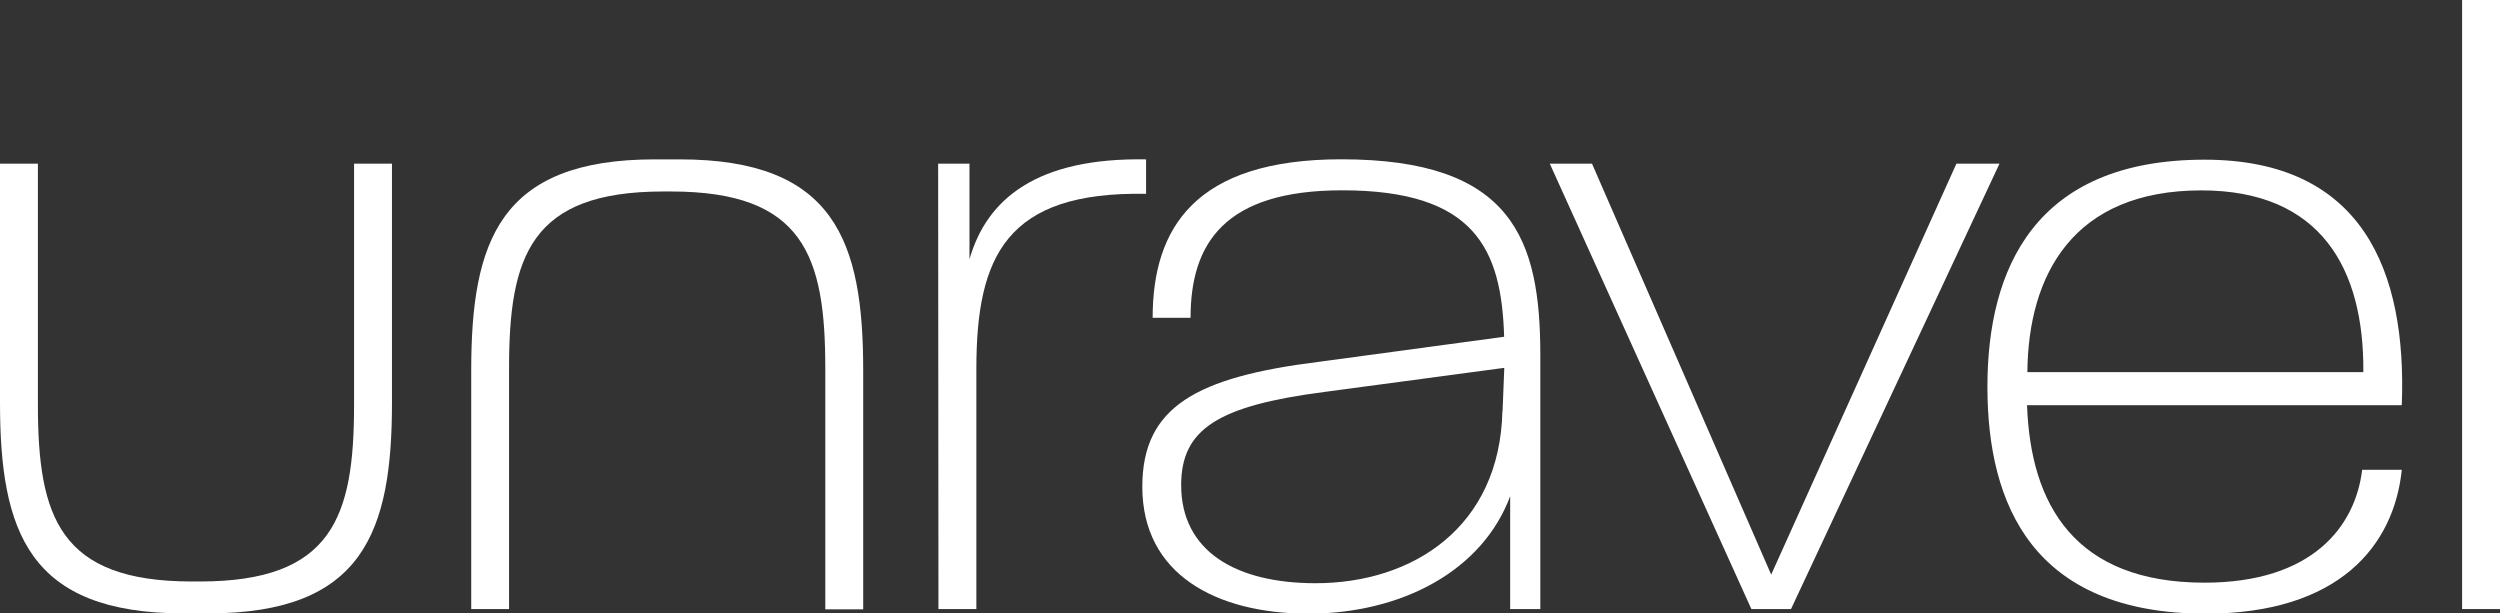
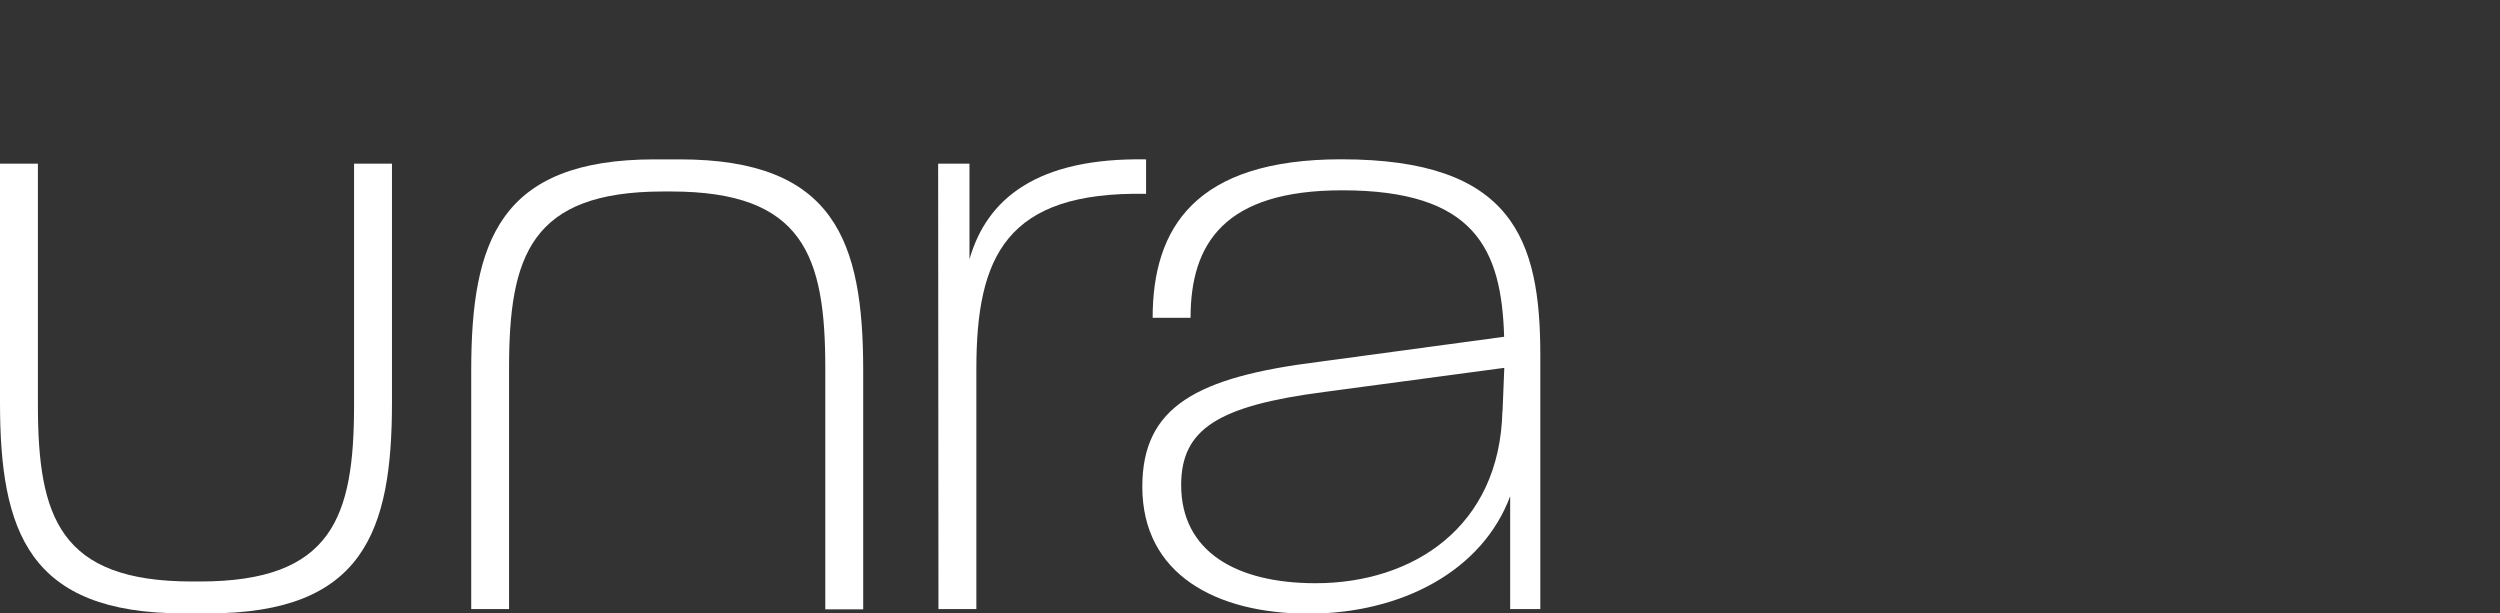
<svg xmlns="http://www.w3.org/2000/svg" viewBox="0 0 319.22 78.32">
  <rect x="0" y="0" width="319.22" height="78.32" fill="#333333" stroke="none" />
  <defs>
    <style>.cls-1{fill:#fff;}</style>
  </defs>
  <g id="Layer_2" data-name="Layer 2">
    <g id="Layer_1-2" data-name="Layer 1">
      <path class="cls-1" d="M119.79,20.9h4V33.11c2.2-7.7,8.58-13,22.55-12.76v4.4c-17.82-.33-21.67,7.92-21.67,22.33V77.77h-4.84Z" />
      <path class="cls-1" d="M145.86,62.15c0-10.23,6.93-14,22.55-15.95L192.06,43c-.33-11.22-3.74-18.7-20.68-18.7-15.07,0-19.36,6.82-19.36,16.28h-4.84c0-11.44,5.39-20.24,24.09-20.24,21.89,0,25.41,10.23,25.41,25V77.77h-3.85V63.36c-3.52,9.46-13.75,15-25.85,15C155.32,78.32,145.86,73.37,145.86,62.15Zm46-9.68.22-5.5-23,3.08c-13.53,1.76-18.26,4.73-18.26,11.88,0,8.47,7,12.54,17.16,12.54C180.4,74.47,191.51,67.32,191.84,52.47Z" />
-       <path class="cls-1" d="M197.89,20.9h5.39l22.88,52.47L249.81,20.9h5.5L228.69,77.77h-5.06Z" />
-       <path class="cls-1" d="M253.77,49.39c0-15,6-29,27.72-29,20.24,0,25.85,14.3,25.19,31.35H258.83c.44,12.65,6.05,22.66,22.66,22.66,13.75,0,19.25-7.15,20.13-14.41h5.06c-1,9.68-8,18.37-25.08,18.37C259.6,78.32,253.77,64.46,253.77,49.39Zm48-1.87c.11-13.31-5.5-23.21-20.68-23.21-16.39,0-22.11,10.78-22.22,23.21Z" />
-       <path class="cls-1" d="M314.38,0h4.84V77.77h-4.84Z" />
      <path class="cls-1" d="M45.21,20.9V51.7c0,14.3-2.75,22.55-19.69,22.55h-1C7.59,74.25,4.84,66,4.84,51.7V20.9H0V51.37c0,16.5,3.63,26.95,23.43,26.95.55,0,1.07,0,1.59,0s1.05,0,1.6,0c19.8,0,23.43-10.45,23.43-26.95V20.9Z" />
      <path class="cls-1" d="M65,77.77V47c0-14.3,2.75-22.55,19.69-22.55h1c16.94,0,19.69,8.25,19.69,22.55v30.8h4.84V47.3c0-16.5-3.63-26.95-23.43-26.95-.55,0-1.07,0-1.6,0s-1,0-1.59,0c-19.8,0-23.43,10.45-23.43,26.95V77.77Z" />
    </g>
  </g>
</svg>